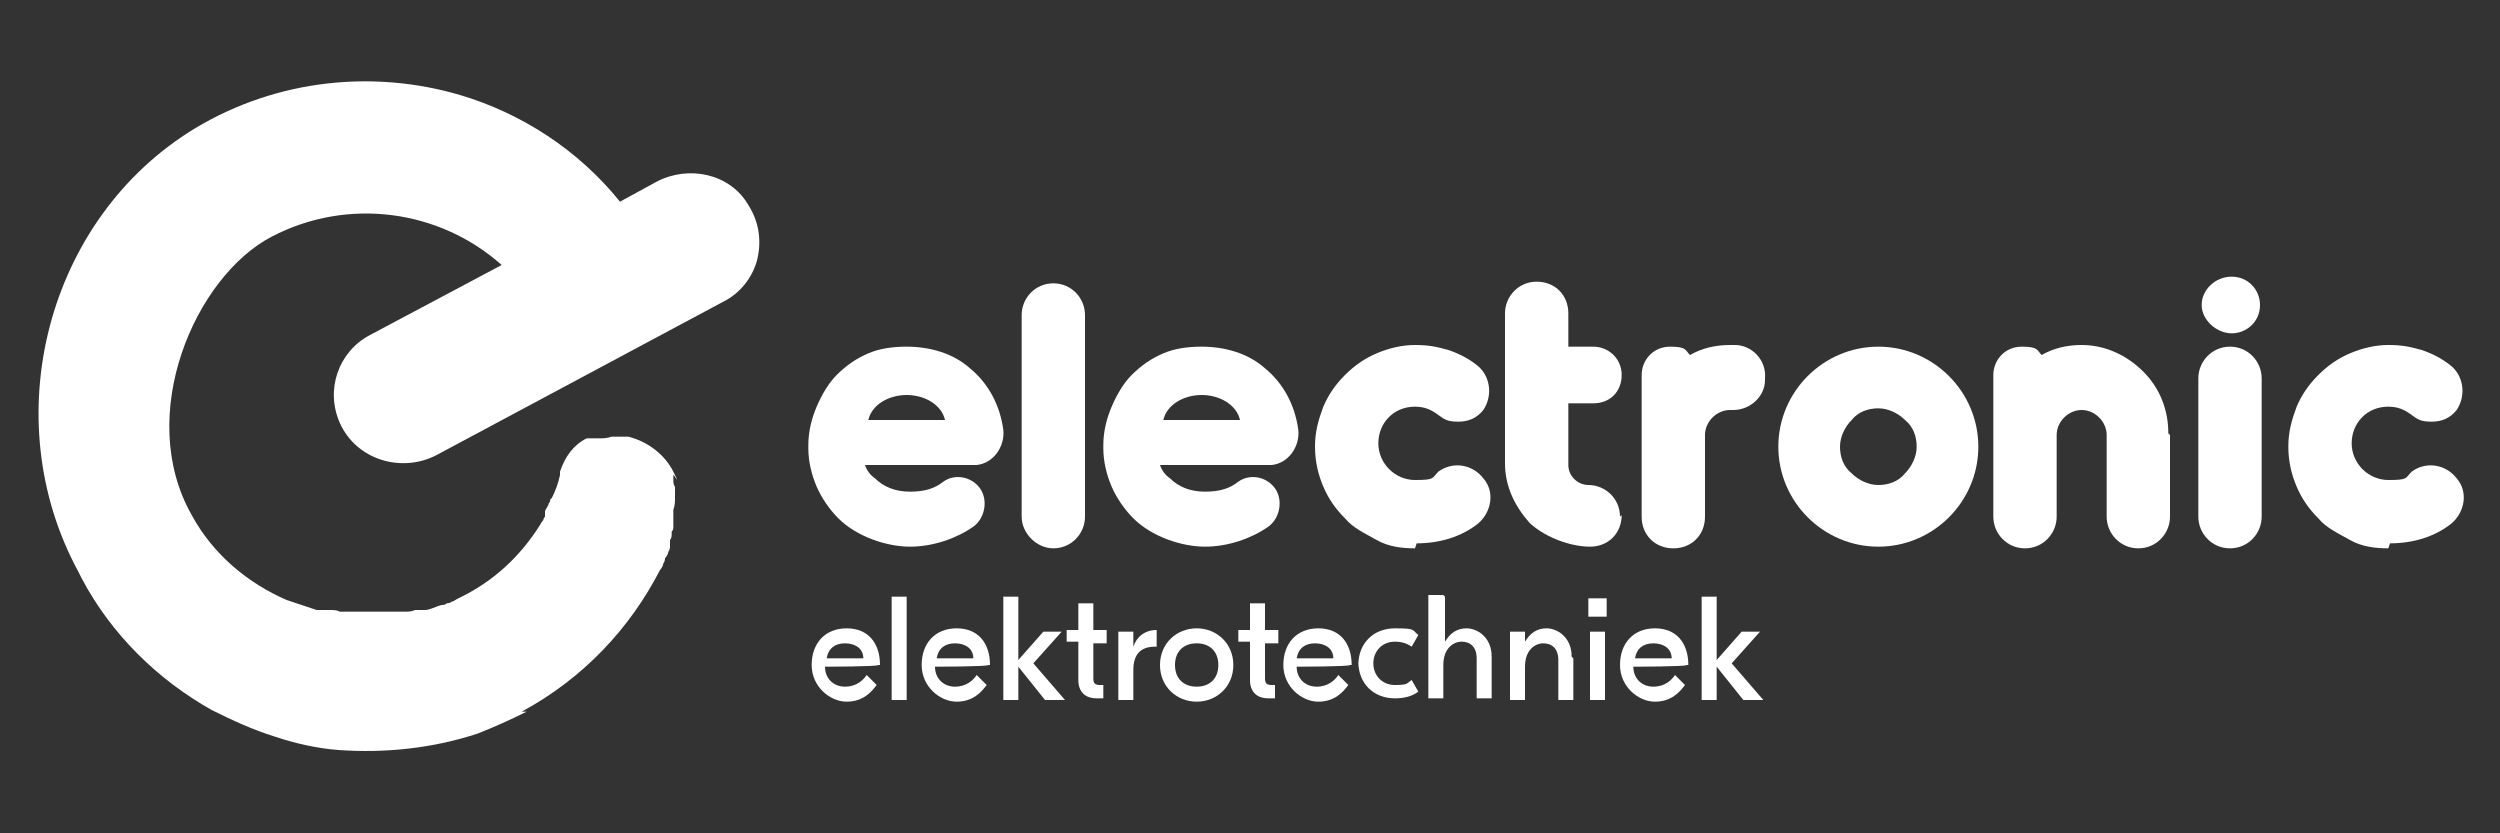
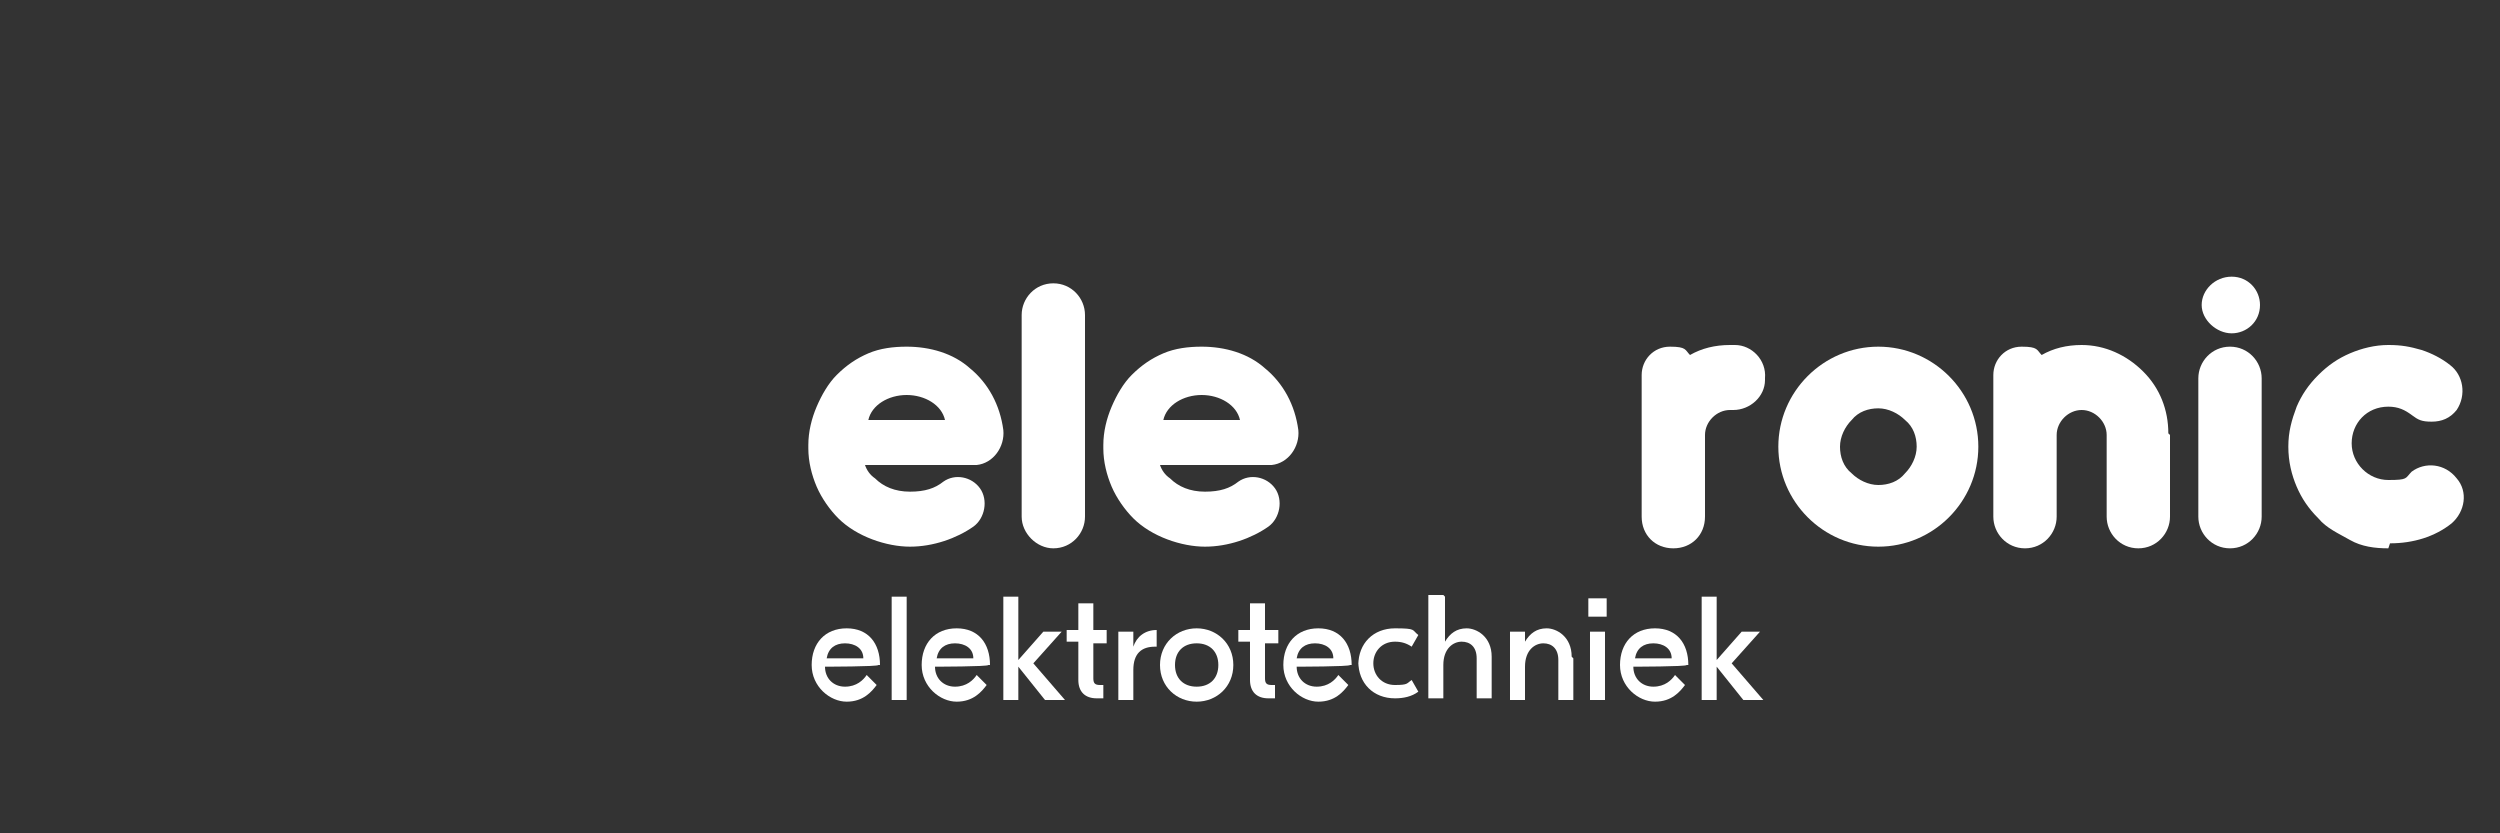
<svg xmlns="http://www.w3.org/2000/svg" id="Laag_1" viewBox="0 0 150 50">
  <rect x="0" y="0" width="150" height="50" fill="#333333" stroke="none" />
  <defs>
    <style>      .st0 {        fill: #fff;      }    </style>
  </defs>
  <g>
    <path class="st0" d="M58,27.9h-6.1c.1.3.3.6.6.8.5.5,1.2.8,2.1.8s1.5-.2,2-.6c.7-.5,1.7-.3,2.2.4.5.7.3,1.8-.4,2.3-1,.7-2.4,1.2-3.8,1.2s-3.2-.6-4.3-1.7c-.5-.5-1-1.2-1.3-1.9-.3-.7-.5-1.5-.5-2.3h0v-.2c0-.8.2-1.6.5-2.3.3-.7.7-1.4,1.2-1.9.6-.6,1.2-1,1.9-1.3.7-.3,1.5-.4,2.3-.4,1.4,0,2.8.4,3.8,1.3,1.1.9,1.8,2.2,2,3.7.1,1-.6,2-1.6,2.1,0,0-.1,0-.2,0s-.2,0-.2,0h0ZM56.1,25.2h.6c-.2-.9-1.2-1.5-2.3-1.5s-2.1.6-2.3,1.5h4.1,0Z" />
    <path class="st0" d="M63.2,32.9c-1,0-1.9-.9-1.9-1.9v-12.1c0-1,.8-1.9,1.9-1.9s1.9.9,1.9,1.9v12.1c0,1-.8,1.9-1.9,1.9Z" />
    <path class="st0" d="M75.7,27.9h-6.1c.1.3.3.6.6.8.5.5,1.2.8,2.1.8s1.5-.2,2-.6c.7-.5,1.7-.3,2.2.4.5.7.3,1.8-.4,2.3-1,.7-2.4,1.2-3.8,1.2s-3.2-.6-4.3-1.7c-.5-.5-1-1.2-1.3-1.9-.3-.7-.5-1.5-.5-2.3h0v-.2c0-.8.2-1.6.5-2.3.3-.7.7-1.4,1.2-1.9.6-.6,1.2-1,1.9-1.3.7-.3,1.5-.4,2.3-.4,1.4,0,2.8.4,3.8,1.3,1.1.9,1.8,2.2,2,3.7.1,1-.6,2-1.6,2.1,0,0-.1,0-.2,0s-.2,0-.2,0h0ZM73.8,25.2h.6c-.2-.9-1.2-1.5-2.3-1.5s-2.1.6-2.3,1.5h4.1,0Z" />
-     <path class="st0" d="M84.9,32.9c-.8,0-1.6-.1-2.3-.5s-1.4-.7-1.9-1.3c-.6-.6-1-1.2-1.3-1.9-.3-.7-.5-1.5-.5-2.4s.2-1.6.5-2.4c.3-.7.7-1.3,1.3-1.9.6-.6,1.2-1,1.9-1.3.7-.3,1.5-.5,2.3-.5s1.3.1,2,.3c.6.2,1.2.5,1.7.9.8.6,1,1.8.4,2.7-.4.5-.9.7-1.5.7s-.8-.1-1.2-.4c-.4-.3-.8-.5-1.4-.5-1.3,0-2.2,1-2.2,2.2s1,2.2,2.2,2.2,1-.1,1.4-.5c.8-.6,2-.5,2.7.4.7.8.5,2-.3,2.7-1,.8-2.3,1.2-3.7,1.2Z" />
-     <path class="st0" d="M97.3,30.9c0,1.1-.8,1.9-1.9,1.9s-2.6-.5-3.6-1.4c-.9-1-1.5-2.2-1.5-3.6h0v-9c0-1,.8-1.9,1.9-1.9s1.9.8,1.9,1.9v2h1.5c.9,0,1.7.7,1.7,1.7s-.7,1.7-1.7,1.7h-1.5v3.4h0v.3c0,.7.6,1.2,1.2,1.2,1,0,1.9.8,1.9,1.9Z" />
    <path class="st0" d="M105.9,22.8c0,1-.9,1.8-1.9,1.8h-.2c-.8,0-1.5.7-1.5,1.5v4.9c0,1.1-.8,1.9-1.9,1.9s-1.9-.8-1.9-1.9v-8.5c0-.9.7-1.7,1.7-1.7s.9.2,1.2.5c.7-.4,1.5-.6,2.4-.6s.2,0,.3,0c1,0,1.9.9,1.8,2Z" />
    <path class="st0" d="M118.7,26.8c0,3.3-2.7,6-6,6s-6-2.7-6-6,2.7-6,6-6,6,2.7,6,6ZM111.1,25.2c-.4.4-.7,1-.7,1.6s.2,1.2.7,1.6c.4.4,1,.7,1.6.7s1.2-.2,1.6-.7c.4-.4.7-1,.7-1.6s-.2-1.2-.7-1.6c-.4-.4-1-.7-1.6-.7s-1.2.2-1.6.7Z" />
    <path class="st0" d="M130.2,26.1v4.9c0,1-.8,1.9-1.9,1.9s-1.9-.9-1.9-1.9v-4.9c0-.8-.7-1.5-1.5-1.5s-1.5.7-1.5,1.5v4.9c0,1-.8,1.9-1.9,1.9s-1.9-.9-1.9-1.9v-8.5c0-.9.7-1.7,1.7-1.7s.9.2,1.2.5c.7-.4,1.5-.6,2.4-.6,1.4,0,2.7.6,3.7,1.6,1,1,1.5,2.3,1.5,3.7Z" />
    <path class="st0" d="M133.8,32.9c-1.1,0-1.9-.9-1.9-1.9v-8.3c0-1,.8-1.9,1.9-1.9s1.9.9,1.9,1.9v8.3c0,1-.8,1.9-1.9,1.9ZM135.6,18.3c0,1-.8,1.7-1.7,1.7s-1.8-.8-1.8-1.7.8-1.7,1.8-1.7,1.7.8,1.7,1.7Z" />
    <path class="st0" d="M143.3,32.9c-.8,0-1.6-.1-2.3-.5s-1.4-.7-1.9-1.3c-.6-.6-1-1.2-1.3-1.9-.3-.7-.5-1.5-.5-2.4s.2-1.6.5-2.4c.3-.7.7-1.3,1.3-1.9.6-.6,1.2-1,1.9-1.3.7-.3,1.5-.5,2.3-.5s1.3.1,2,.3c.6.2,1.2.5,1.7.9.8.6,1,1.8.4,2.7-.4.5-.9.7-1.5.7s-.8-.1-1.2-.4c-.4-.3-.8-.5-1.4-.5-1.3,0-2.2,1-2.2,2.2s1,2.2,2.2,2.2,1-.1,1.4-.5c.8-.6,2-.5,2.7.4.7.8.5,2-.3,2.7-1,.8-2.3,1.2-3.7,1.2Z" />
  </g>
  <g>
    <path class="st0" d="M52.7,39.9h0c0,.1-3.2.1-3.2.1,0,.7.5,1.2,1.2,1.2s1.1-.4,1.3-.7l.6.6c-.3.4-.8,1-1.8,1s-2.1-.9-2.1-2.2.8-2.2,2.1-2.2,2,.9,2,2.2ZM49.6,39.5h2.2c0-.6-.5-.9-1.1-.9s-1,.3-1.1.9Z" />
    <path class="st0" d="M54.4,35.8v6.2h-.9v-6.2h.9Z" />
    <path class="st0" d="M59.3,39.9h0c0,.1-3.2.1-3.2.1,0,.7.5,1.2,1.2,1.2s1.1-.4,1.3-.7l.6.6c-.3.4-.8,1-1.8,1s-2.1-.9-2.1-2.2.8-2.2,2.1-2.2,2,.9,2,2.2ZM56.2,39.5h2.2c0-.6-.5-.9-1.1-.9s-1,.3-1.1.9Z" />
    <path class="st0" d="M63.8,42h-1.1l-1.6-2v2h-.9v-6.2h.9v3.8l1.5-1.7h1.1l-1.7,1.9,1.9,2.2Z" />
    <path class="st0" d="M66.4,38.6h-.8v2.1c0,.3.1.4.4.4h.2v.8h-.4c-.7,0-1.1-.4-1.1-1.1v-2.3h-.7v-.7h.7v-1.6h.9v1.6h.8v.7Z" />
    <path class="st0" d="M69.4,37.8v1h-.1c-.8,0-1.3.4-1.3,1.4v1.8h-.9v-4.1h.9v.9h0c.2-.6.7-1,1.4-1h0Z" />
    <path class="st0" d="M74,39.9c0,1.3-1,2.2-2.2,2.2s-2.2-.9-2.2-2.2,1-2.2,2.2-2.2,2.2.9,2.2,2.2ZM70.5,39.9c0,.8.5,1.3,1.3,1.3s1.3-.5,1.3-1.3-.5-1.3-1.3-1.3-1.3.5-1.3,1.3Z" />
    <path class="st0" d="M76.7,38.6h-.8v2.1c0,.3.1.4.4.4h.2v.8h-.4c-.7,0-1.1-.4-1.1-1.1v-2.3h-.7v-.7h.7v-1.6h.9v1.6h.8v.7Z" />
    <path class="st0" d="M81,39.9h0c0,.1-3.2.1-3.2.1,0,.7.5,1.2,1.2,1.2s1.1-.4,1.3-.7l.6.6c-.3.4-.8,1-1.8,1s-2.1-.9-2.1-2.2.8-2.2,2.1-2.2,2,.9,2,2.2ZM77.8,39.5h2.2c0-.6-.5-.9-1.1-.9s-1,.3-1.1.9Z" />
    <path class="st0" d="M81.5,39.9c0-1.3.9-2.2,2.2-2.2s1,.1,1.4.4l-.4.7c-.3-.2-.6-.3-1-.3-.8,0-1.3.6-1.3,1.3s.5,1.3,1.3,1.3.7-.1,1-.3l.4.7c-.4.3-.9.4-1.4.4-1.3,0-2.2-.9-2.2-2.2Z" />
    <path class="st0" d="M86.7,35.8v2.7h0c.3-.5.7-.8,1.3-.8s1.5.5,1.5,1.7v2.5h-.9v-2.4c0-.7-.4-1-.9-1s-1.1.4-1.1,1.4v2h-.9v-6.2h.9Z" />
    <path class="st0" d="M94.4,39.5v2.5h-.9v-2.4c0-.7-.4-1-.9-1s-1.1.4-1.1,1.4v2h-.9v-4.1h.9v.6h0c.3-.5.7-.8,1.3-.8s1.5.5,1.5,1.7Z" />
    <path class="st0" d="M96.4,35.9v1.1h-1.1v-1.1h1.1ZM95.4,42v-4.1h.9v4.1h-.9Z" />
    <path class="st0" d="M101.2,39.9h0c0,.1-3.2.1-3.2.1,0,.7.5,1.2,1.2,1.2s1.1-.4,1.3-.7l.6.6c-.3.4-.8,1-1.8,1s-2.1-.9-2.1-2.2.8-2.2,2.1-2.2,2,.9,2,2.2ZM98.1,39.5h2.2c0-.6-.5-.9-1.1-.9s-1,.3-1.1.9Z" />
    <path class="st0" d="M105.7,42h-1.1l-1.6-2v2h-.9v-6.2h.9v3.8l1.5-1.7h1.1l-1.7,1.9,1.9,2.2Z" />
  </g>
-   <path class="st0" d="M31.6,42.7c-1,.5-1.9.9-2.9,1.3-2.7.9-5.6,1.2-8.4,1-1.3-.1-2.6-.4-3.8-.8,0,0,0,0,0,0-1.3-.4-2.6-1-3.8-1.6-3.2-1.8-6-4.5-7.8-7.9l-.2-.4C-.3,25.1,2.8,13.1,11.7,7.7c5-3,10.8-3.5,15.9-2,3.7,1.1,7.1,3.3,9.6,6.4,0,0,0,0,0,0l2.2-1.2c1.9-1,4.4-.5,5.5,1.4.7,1.1.8,2.3.5,3.4-.3,1-1,1.9-2,2.4l-17.2,9.2c-2.1,1.1-4.8.3-5.8-1.9-.9-2-.1-4.3,1.8-5.3l7.9-4.2s0,0,0,0c-3.7-3.3-9.2-4.1-13.8-1.7s-8.2,10.7-4.8,16.7c1.3,2.4,3.4,4.1,5.7,5.1.6.2,1.2.4,1.8.6,0,0,0,0,.1,0,0,0,.2,0,.3,0,0,0,.2,0,.2,0,0,0,.1,0,.2,0,.2,0,.4,0,.6.1,0,0,.2,0,.3,0,0,0,.2,0,.2,0,0,0,.1,0,.2,0,.2,0,.4,0,.6,0,.1,0,.2,0,.3,0,.1,0,.2,0,.3,0,.1,0,.2,0,.4,0,.1,0,.2,0,.3,0,.1,0,.3,0,.4,0,0,0,.2,0,.2,0,.1,0,.2,0,.3,0,0,0,0,0,0,0,0,0,.2,0,.3,0,0,0,0,0,.1,0,.2,0,.4,0,.6-.1.1,0,.2,0,.3,0,.1,0,.2,0,.3,0,.3,0,.6-.2,1-.3.1,0,.2,0,.3-.1,0,0,0,0,0,0,0,0,.2,0,.3-.1.1,0,.2-.1.4-.2,2.1-1,3.7-2.5,4.9-4.4,0,0,.1-.2.2-.3,0,0,0-.1.1-.2,0,0,0,0,0-.1,0,0,0-.1,0-.2s0,0,0,0c0-.1.1-.2.2-.4,0,0,0,0,0,0,0,0,0-.1.1-.2,0,0,0-.2.1-.2.2-.4.4-.9.5-1.4,0,0,0-.1,0-.2,0,0,0,0,0,0,.3-.9.8-1.6,1.6-2h0s0,0,0,0c0,0,0,0,0,0,0,0,0,0,0,0,0,0,0,0,.1,0,0,0,.1,0,.2,0,0,0,.2,0,.2,0,0,0,.1,0,.2,0,.3,0,.5,0,.8-.1,0,0,0,0,.1,0,0,0,0,0,.1,0,0,0,.1,0,.2,0,.2,0,.4,0,.6,0,1.2.3,2.2,1.1,2.7,2.1s0,.1,0,.2c0,0,0,0,0,0,0,0,0,0,0,.1,0,0,0,0,0,0,0,0,0,0,0,.2,0,0,0,0,0,0,0,.1,0,.3.1.4,0,0,0,.1,0,.2,0,0,0,.1,0,.2,0,0,0,0,0,0,0,0,0,0,0,.1,0,0,0,0,0,0,0,0,0,0,0,.1,0,0,0,0,0,0,0,.3,0,.5-.1.8,0,0,0,0,0,0,0,.1,0,.2,0,.3,0,0,0,.1,0,.2,0,0,0,.2,0,.3,0,0,0,.1,0,.2,0,.1,0,.2-.1.3,0,0,0,.1,0,.2,0,0,0,.2-.1.3,0,0,0,.2,0,.2,0,0,0,.1,0,.2,0,0,0,.2-.1.3,0,.1-.1.3-.2.4,0,0,0,.2-.1.3,0,.1-.1.3-.2.4-1.8,3.5-4.6,6.5-8.3,8.5Z" />
</svg>